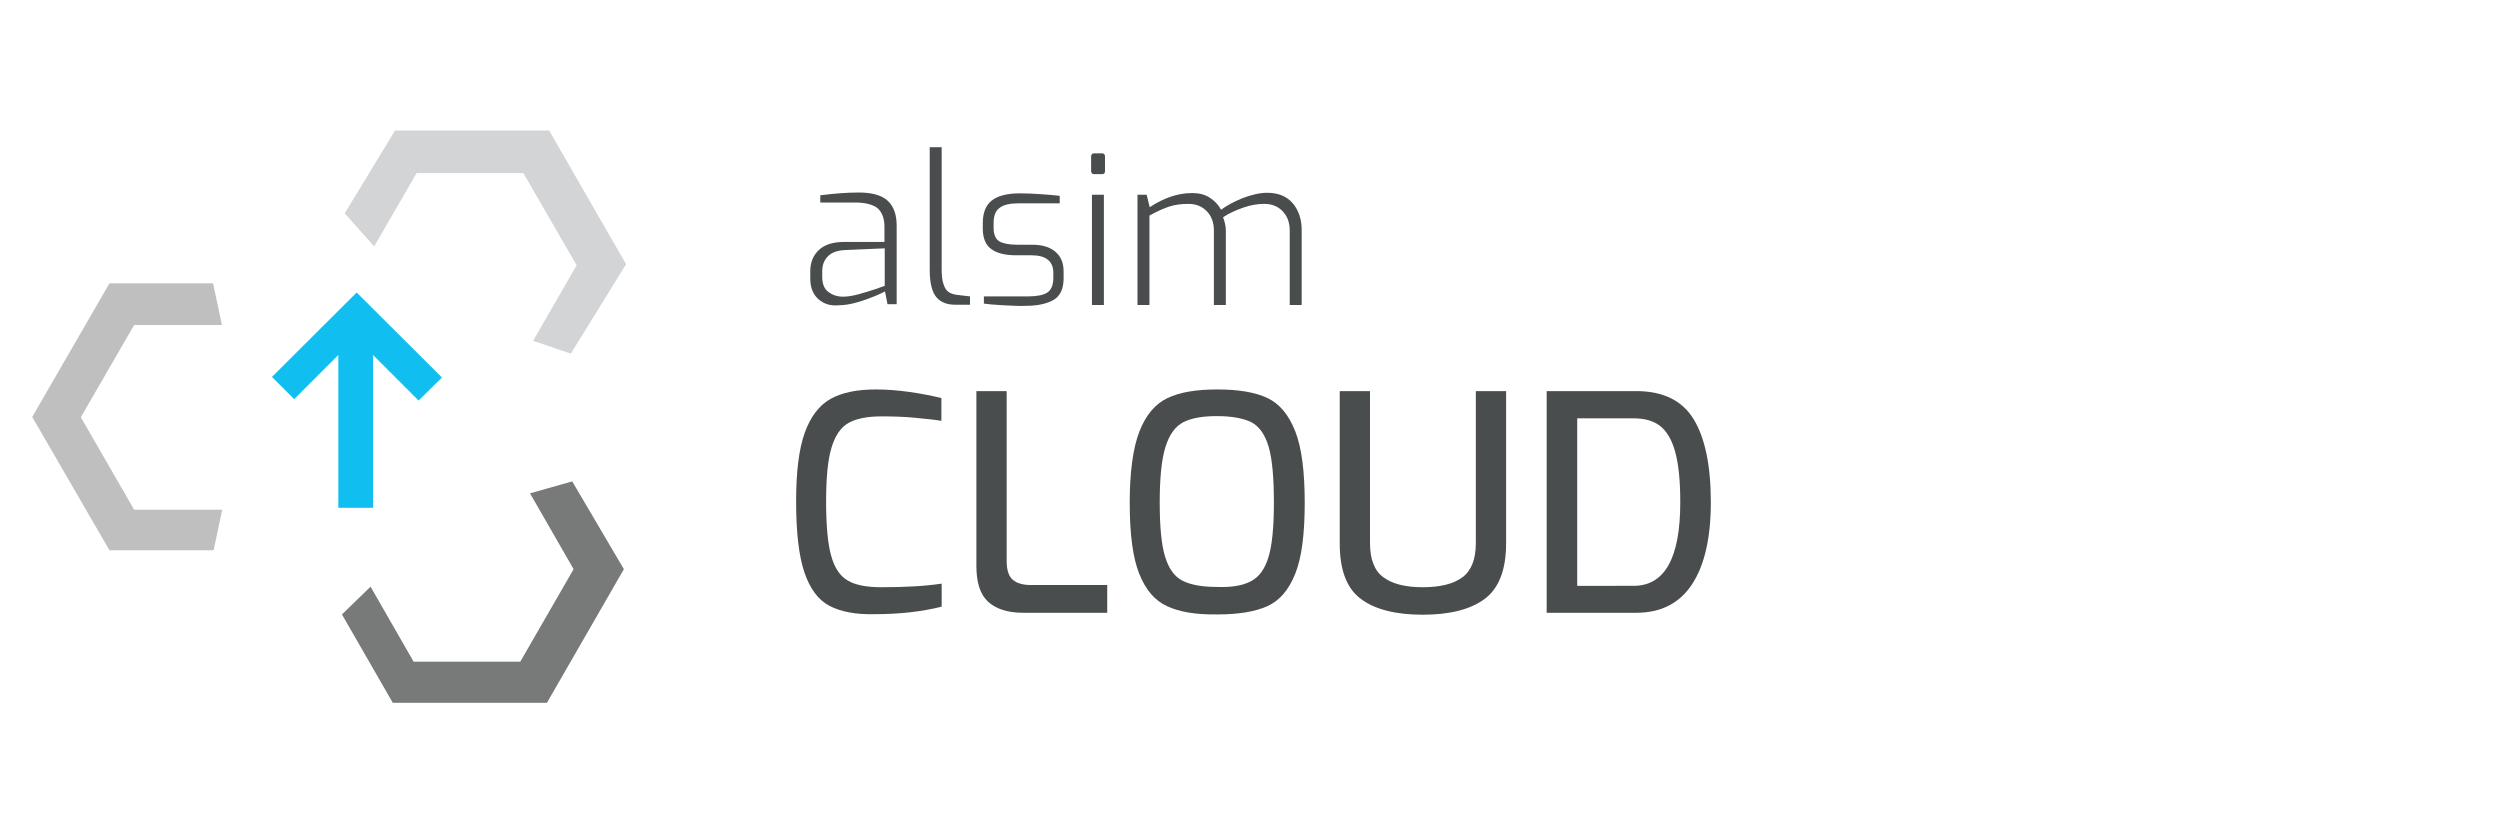
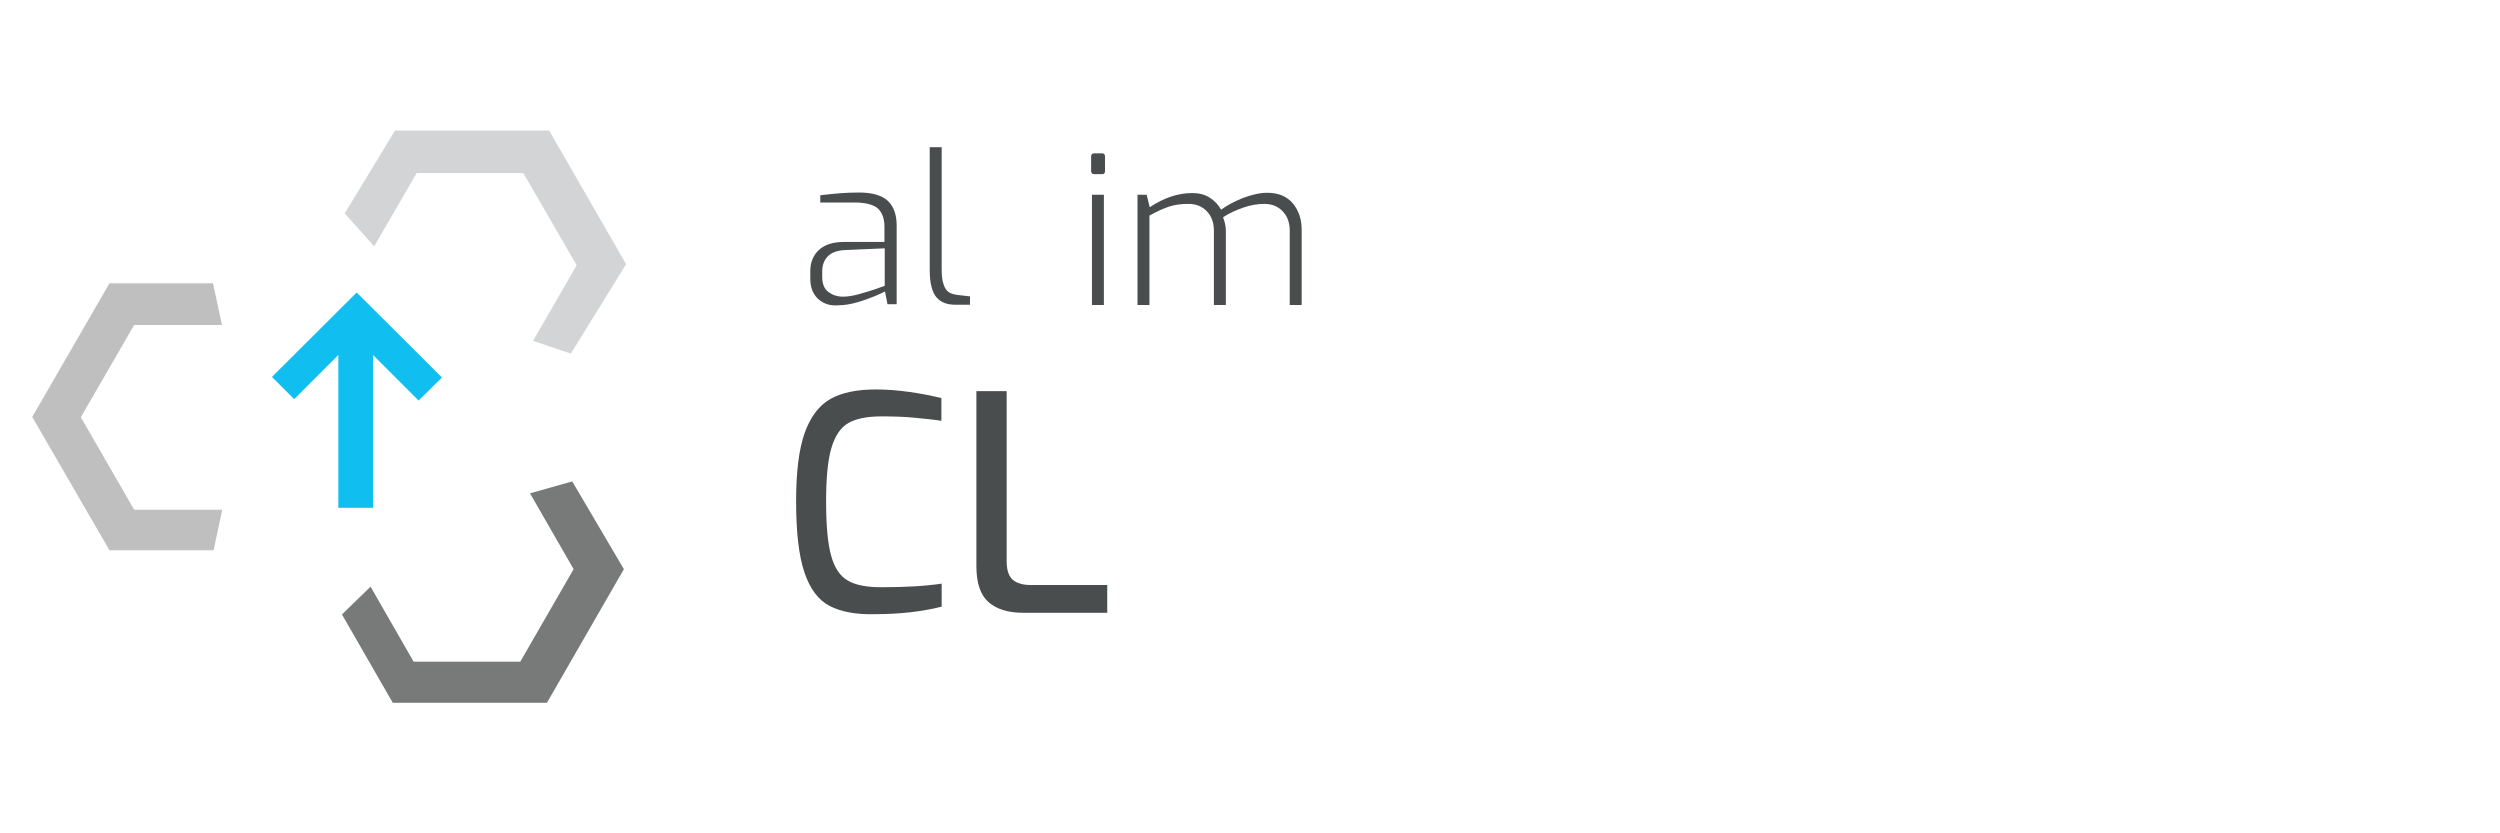
<svg xmlns="http://www.w3.org/2000/svg" version="1.1" id="Layer_1" x="0px" y="0px" viewBox="0 0 900 300" style="enable-background:new 0 0 900 300;" xml:space="preserve">
  <style type="text/css"> .st0{fill:#5B266C;} .st1{fill:#895AA4;} .st2{fill:#9C66AA;} .st3{fill:#4C4D4E;} .st4{fill:#9D906F;} .st5{fill:#C2B98E;} .st6{fill:#D4CBA4;} .st7{fill:#AE7D36;} .st8{fill:#BE8B37;} .st9{fill:#EEAA32;} .st10{fill:#577D40;} .st11{fill:#78A94E;} .st12{fill:#A4D06E;} .st13{fill:#006654;} .st14{fill:#108673;} .st15{fill:#0EA285;} .st16{fill:#43888D;} .st17{fill:#68B2C6;} .st18{fill:#9AD9EB;} .st19{fill:#001D27;} .st20{fill:#294146;} .st21{fill:#52656E;} .st22{fill:#4A4D4D;} .st23{fill:#BFBEBE;} .st24{fill:#14BEF0;} .st25{fill:#787A7A;} .st26{fill:#BFBFC0;} .st27{fill:#D3D4D6;} .st28{fill:#10BEF0;} </style>
  <g>
    <path class="st22" d="M298.6,218.1c-4-2.1-7-6.1-9-12c-2-5.9-3-14.4-3-25.6c0-10.6,1-18.8,3.1-24.7c2.1-5.8,5.2-9.9,9.3-12.2 c4.1-2.3,9.6-3.4,16.3-3.4c3.8,0,7.8,0.3,12.1,0.9c4.3,0.6,8.2,1.4,11.5,2.2v8.2c-2.3-0.4-5.5-0.7-9.5-1.1c-4-0.4-8.1-0.5-12.1-0.5 c-5.1,0-9.1,0.8-11.9,2.4c-2.8,1.6-4.8,4.6-6.1,9c-1.3,4.4-1.9,10.8-1.9,19.2c0,8.7,0.6,15.2,1.8,19.5c1.2,4.4,3.2,7.4,6,9 c2.7,1.6,6.7,2.4,12,2.4c8.7,0,16-0.4,21.8-1.3v8.3c-7.2,1.8-15.2,2.7-24,2.7C308.1,221.3,302.6,220.2,298.6,218.1z" />
-     <path class="st22" d="M355.8,216.7c-2.9-2.6-4.3-6.9-4.3-13v-62.9h10.9v61.3c0,3.2,0.8,5.5,2.3,6.7c1.5,1.2,3.6,1.8,6.3,1.8h27.6 v10h-30.2C362.9,220.6,358.7,219.3,355.8,216.7z" />
-     <path class="st22" d="M420.1,218.2c-4.4-2-7.7-5.9-10-11.7c-2.3-5.8-3.4-14.3-3.4-25.5s1.2-19.8,3.5-25.7c2.3-5.9,5.7-9.9,10.1-12 c4.4-2.1,10.4-3.1,17.9-3.1c7.6,0,13.7,1,18.1,3.1c4.4,2.1,7.7,6.1,10,12c2.3,5.9,3.4,14.4,3.4,25.7s-1.1,19.8-3.4,25.5 c-2.3,5.8-5.6,9.7-10,11.7c-4.4,2-10.4,3-18.1,3C430.5,221.3,424.5,220.3,420.1,218.2z M450.4,209.2c2.9-1.5,5-4.4,6.3-8.8 c1.3-4.3,1.9-10.8,1.9-19.5c0-9-0.6-15.7-1.9-20.1c-1.3-4.4-3.4-7.3-6.2-8.8c-2.9-1.4-7-2.2-12.4-2.2c-5.2,0-9.2,0.7-12.1,2.2 c-2.9,1.5-5,4.4-6.4,8.8c-1.4,4.4-2.1,11.1-2.1,20c0,8.7,0.6,15.2,1.9,19.5c1.3,4.3,3.3,7.2,6.2,8.7c2.9,1.5,7,2.3,12.5,2.3 C443.4,211.5,447.5,210.8,450.4,209.2z" />
-     <path class="st22" d="M489.9,215.6c-5.1-3.8-7.6-10.4-7.6-20v-54.8h10.9v54.7c0,5.8,1.6,10,4.8,12.3c3.2,2.4,7.9,3.6,14.2,3.6 c6.3,0,11.1-1.2,14.3-3.6c3.2-2.4,4.8-6.5,4.8-12.3v-54.7h10.9v54.8c0,9.5-2.6,16.2-7.7,20c-5.1,3.8-12.6,5.7-22.3,5.7 S494.9,219.4,489.9,215.6z" />
-     <path class="st22" d="M556.8,140.8h32.3c9.6,0,16.5,3.4,20.6,10.1c4.1,6.7,6.2,16.7,6.2,29.9c0,12.9-2.3,22.8-6.8,29.6 c-4.5,6.8-11.2,10.2-20,10.2h-32.3V140.8z M588.1,210.9c11.2,0,16.8-10,16.8-30.1c0-7.6-0.6-13.6-1.8-18c-1.2-4.4-3-7.5-5.4-9.4 c-2.4-1.9-5.6-2.8-9.6-2.8h-20.3v60.3H588.1z" />
+     <path class="st22" d="M355.8,216.7c-2.9-2.6-4.3-6.9-4.3-13v-62.9h10.9v61.3c0,3.2,0.8,5.5,2.3,6.7c1.5,1.2,3.6,1.8,6.3,1.8h27.6 v10h-30.2C362.9,220.6,358.7,219.3,355.8,216.7" />
    <polygon class="st26" points="29.1,150.2 48.3,117 79.9,117 76.7,102 39.4,102 11.6,150.1 39.4,198.1 76.9,198.1 80,183.5 48.3,183.5 " />
    <polygon class="st25" points="190.8,177.6 206.5,204.9 187.3,238.2 148.9,238.2 133.4,211.2 123.1,221.2 141.4,253 196.9,253 224.6,204.9 206,173.3 " />
    <polygon class="st27" points="150,62.3 188.4,62.3 207.6,95.5 191.9,122.7 205.5,127.3 225.4,95.1 197.7,47 142.2,47 124.1,76.8 134.7,88.7 " />
    <polygon class="st28" points="121.8,127.8 121.8,182.8 134.3,182.8 134.3,127.8 150.7,144.2 159.1,135.9 128.4,105.3 128.4,105.3 128.4,105.3 97.9,135.7 105.9,143.7 " />
    <g>
      <path class="st22" d="M294.5,107.6c-1.9-1.8-2.8-4.2-2.8-7.3v-2.7c0-3.2,1.1-5.8,3.2-7.7c2.1-1.9,5.1-2.8,9-2.8h14.5v-5.5 c0-2.9-0.8-5-2.3-6.5c-1.6-1.4-4.4-2.2-8.4-2.2h-12.4v-2.6c4.8-0.6,9.4-1,13.9-1c4.7,0,8.2,1,10.3,2.9c2.2,2,3.3,5,3.3,9v28.3 h-3.3l-0.9-4.6c-0.3,0.2-1.5,0.8-3.4,1.6c-1.9,0.8-4.1,1.6-6.5,2.3c-2.4,0.7-4.7,1.1-6.8,1.1C298.8,110.2,296.4,109.3,294.5,107.6 z M309.2,105.9c2.2-0.6,4.1-1.2,5.9-1.8c1.7-0.6,2.9-1,3.4-1.2V89.4L304.6,90c-2.9,0.1-5.1,0.8-6.5,2.2c-1.4,1.4-2.1,3.2-2.1,5.5 v1.9c0,2.5,0.7,4.4,2.2,5.5c1.5,1.1,3.2,1.7,5.3,1.7C305.1,106.8,307,106.5,309.2,105.9z" />
      <path class="st22" d="M337.1,107c-1.6-1.9-2.4-5.2-2.4-9.9V53h4.3v43.7c0,2.5,0.2,4.4,0.7,5.7c0.4,1.3,1.1,2.3,1.9,2.8 c0.8,0.5,2,0.9,3.3,1l4.3,0.5v3h-4.8C341.1,109.8,338.7,108.9,337.1,107z" />
-       <path class="st22" d="M361.2,109.9c-3.5-0.2-5.8-0.4-7-0.6v-2.6h15.8c3.1,0,5.4-0.4,6.9-1.3c1.5-0.9,2.3-2.7,2.3-5.4v-1.9 c0-2-0.7-3.6-2-4.6c-1.3-1.1-3.3-1.6-6-1.6h-5.4c-3.9,0-6.8-0.7-8.9-2.2c-2-1.4-3.1-3.9-3.1-7.4v-2c0-3.7,1.1-6.4,3.2-8.1 c2.2-1.7,5.5-2.6,10.2-2.6c2.1,0,4.6,0.1,7.5,0.3c2.9,0.2,5.2,0.4,6.8,0.6v2.7h-14.9c-3,0-5.3,0.5-6.7,1.6c-1.5,1-2.2,2.9-2.2,5.5 v1.7c0,2.4,0.7,4.1,2.1,4.9c1.4,0.8,3.6,1.2,6.4,1.2h5.4c3.5,0,6.3,0.8,8.3,2.5c2,1.7,3,4,3,7.1v2.5c0,3.7-1.2,6.3-3.5,7.7 c-2.4,1.4-5.7,2.2-10.1,2.2C367.5,110.2,364.7,110.1,361.2,109.9z" />
      <path class="st22" d="M393.1,62.4c-0.2-0.2-0.3-0.5-0.3-0.8v-5.3c0-0.7,0.4-1.1,1.1-1.1h2.9c0.6,0,1,0.4,1,1.1v5.3 c0,0.7-0.3,1.1-1,1.1h-2.9C393.5,62.7,393.3,62.6,393.1,62.4z M393.1,70.1h4.3v39.7h-4.3V70.1z" />
      <path class="st22" d="M409.6,70.1h3.2l1.1,4.5c5.1-3.4,10.2-5.1,15.3-5.1c2.4,0,4.5,0.5,6.2,1.6c1.8,1.1,3.2,2.6,4.2,4.4 c2-1.5,4.6-2.9,7.8-4.2c3.2-1.2,6.1-1.9,8.8-1.9c4,0,7.1,1.3,9.2,3.8c2.1,2.5,3.2,5.7,3.2,9.5v27.1h-4.3V83c0-2.8-0.8-5.1-2.5-6.9 c-1.7-1.8-3.9-2.7-6.7-2.7c-2.3,0-4.8,0.4-7.4,1.3c-2.6,0.9-5.1,2-7.4,3.5c0.6,1.6,1,3.2,1,4.8v26.8H437V83c0-2.8-0.8-5.1-2.5-6.9 c-1.7-1.8-3.9-2.7-6.7-2.7c-2.6,0-4.9,0.3-7,1c-2,0.7-4.3,1.7-7,3.2v32.2h-4.3V70.1z" />
    </g>
  </g>
</svg>